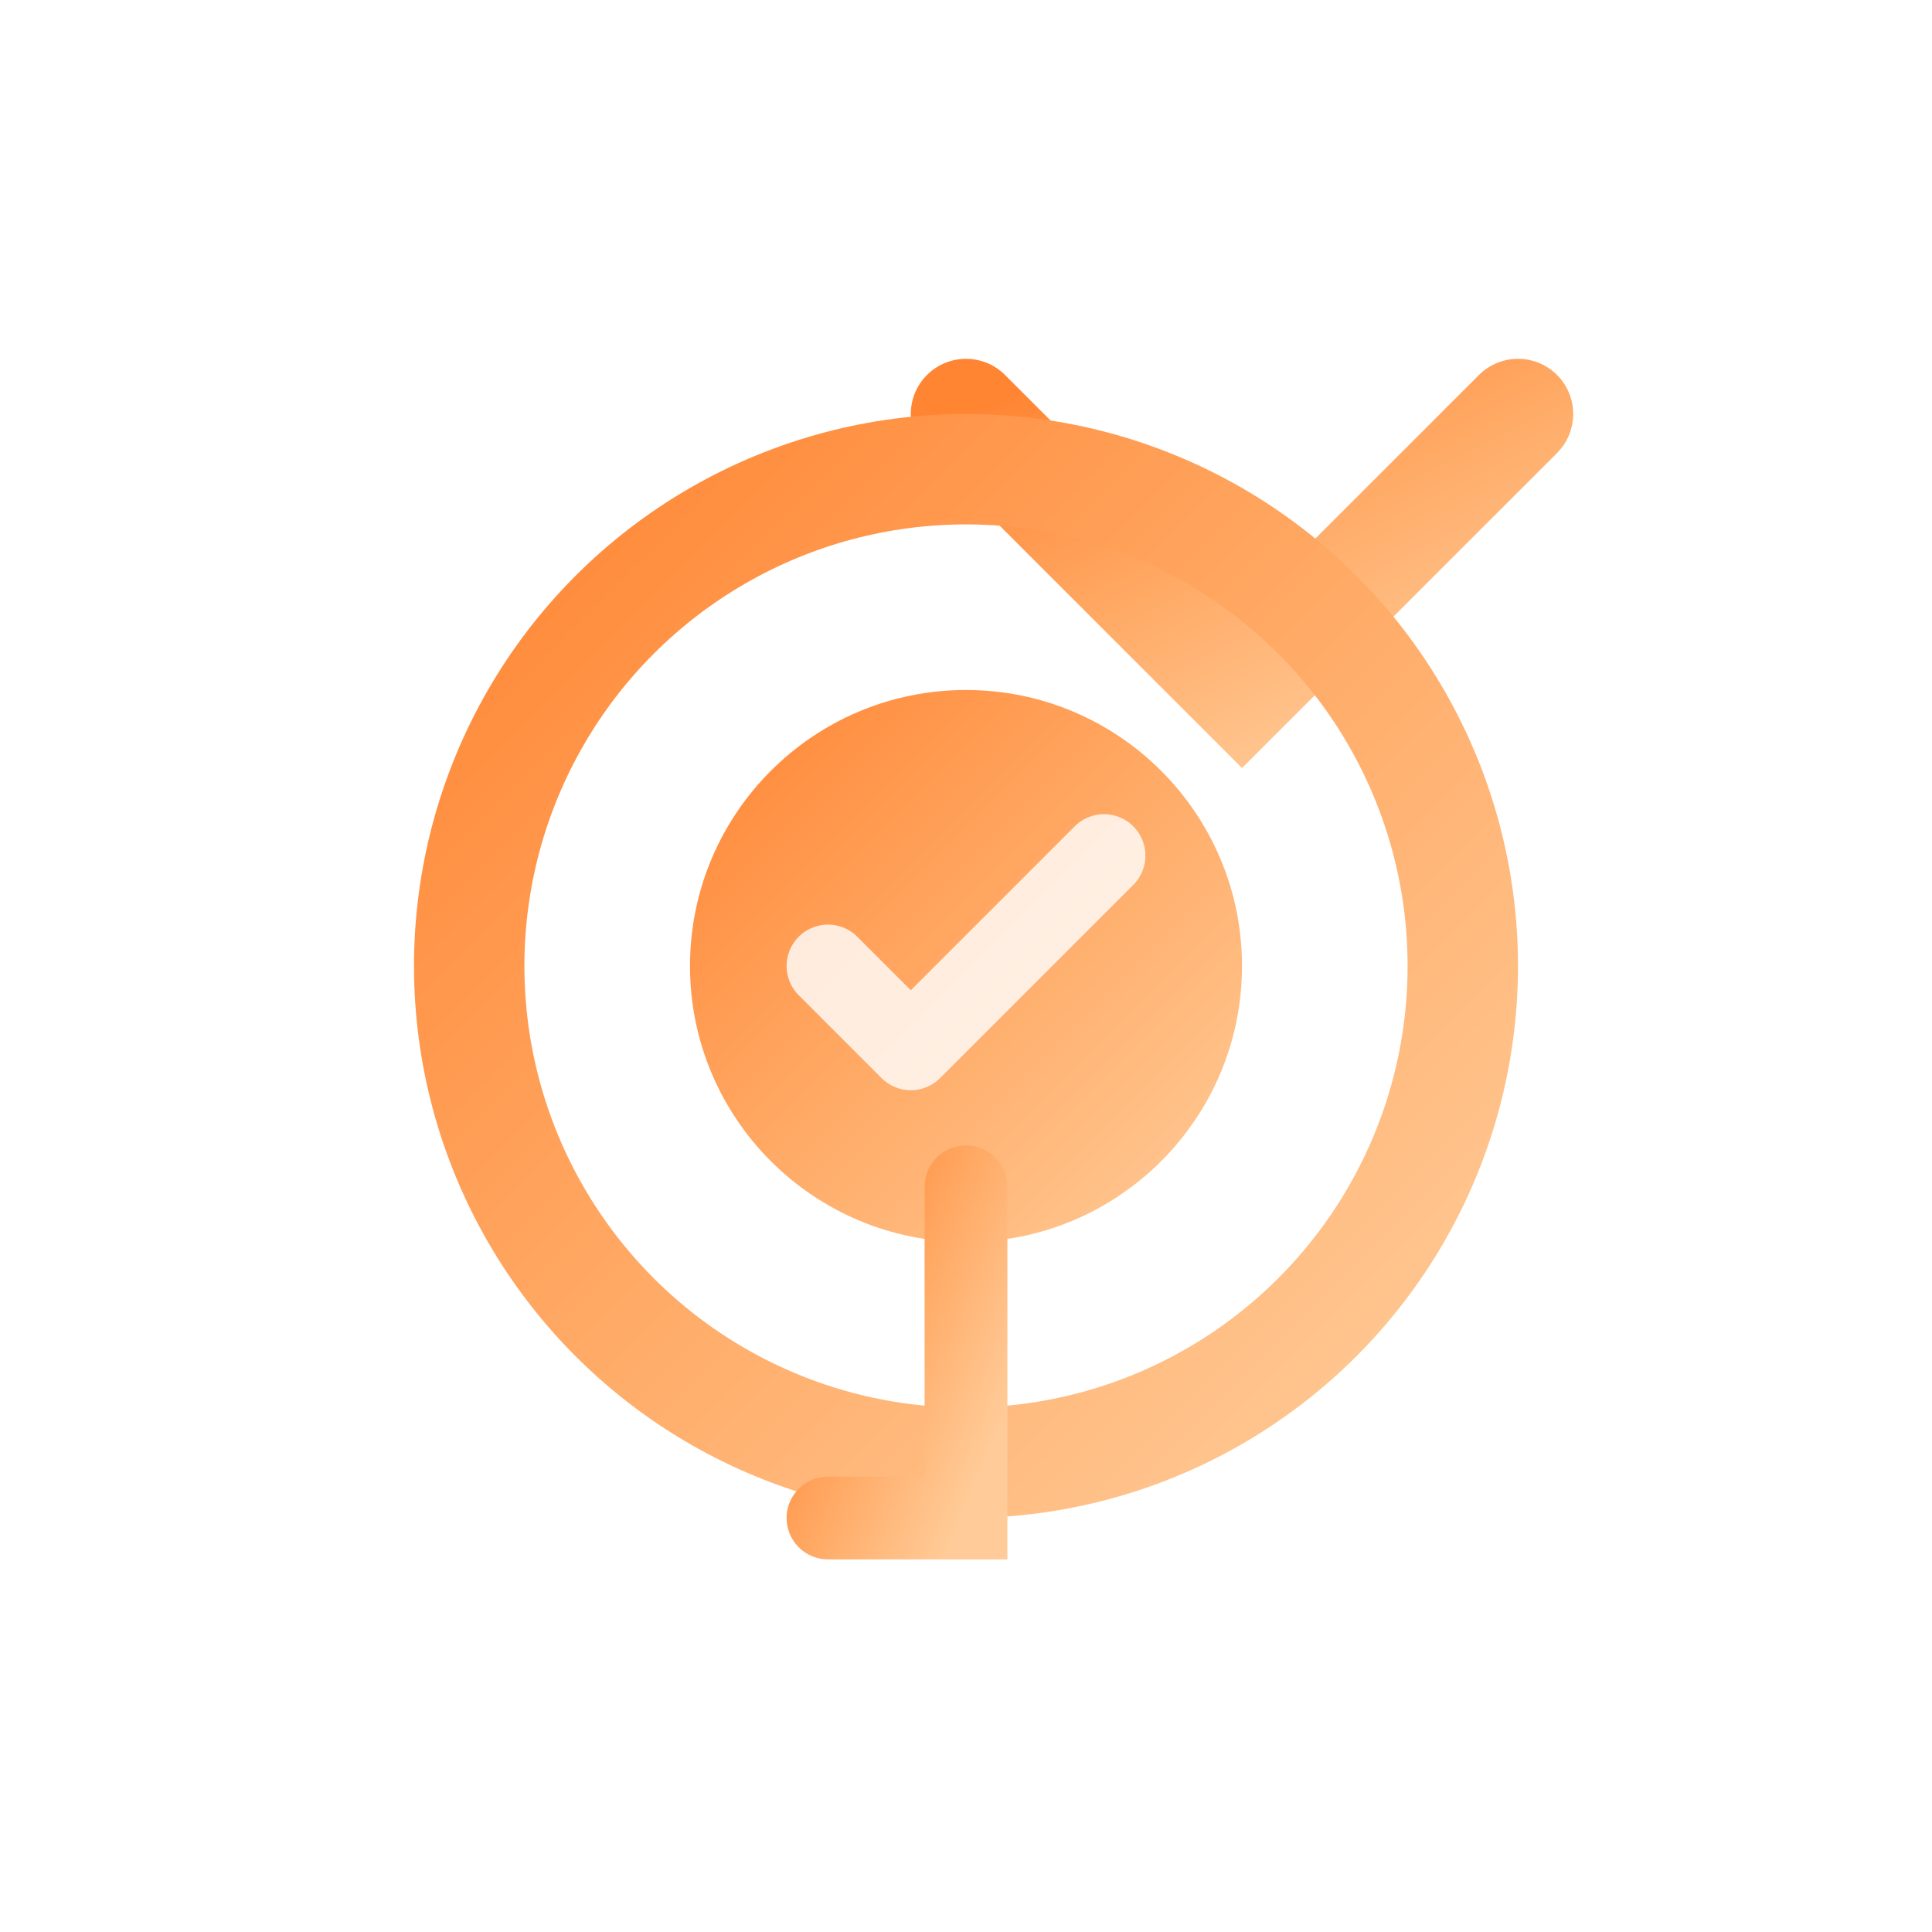
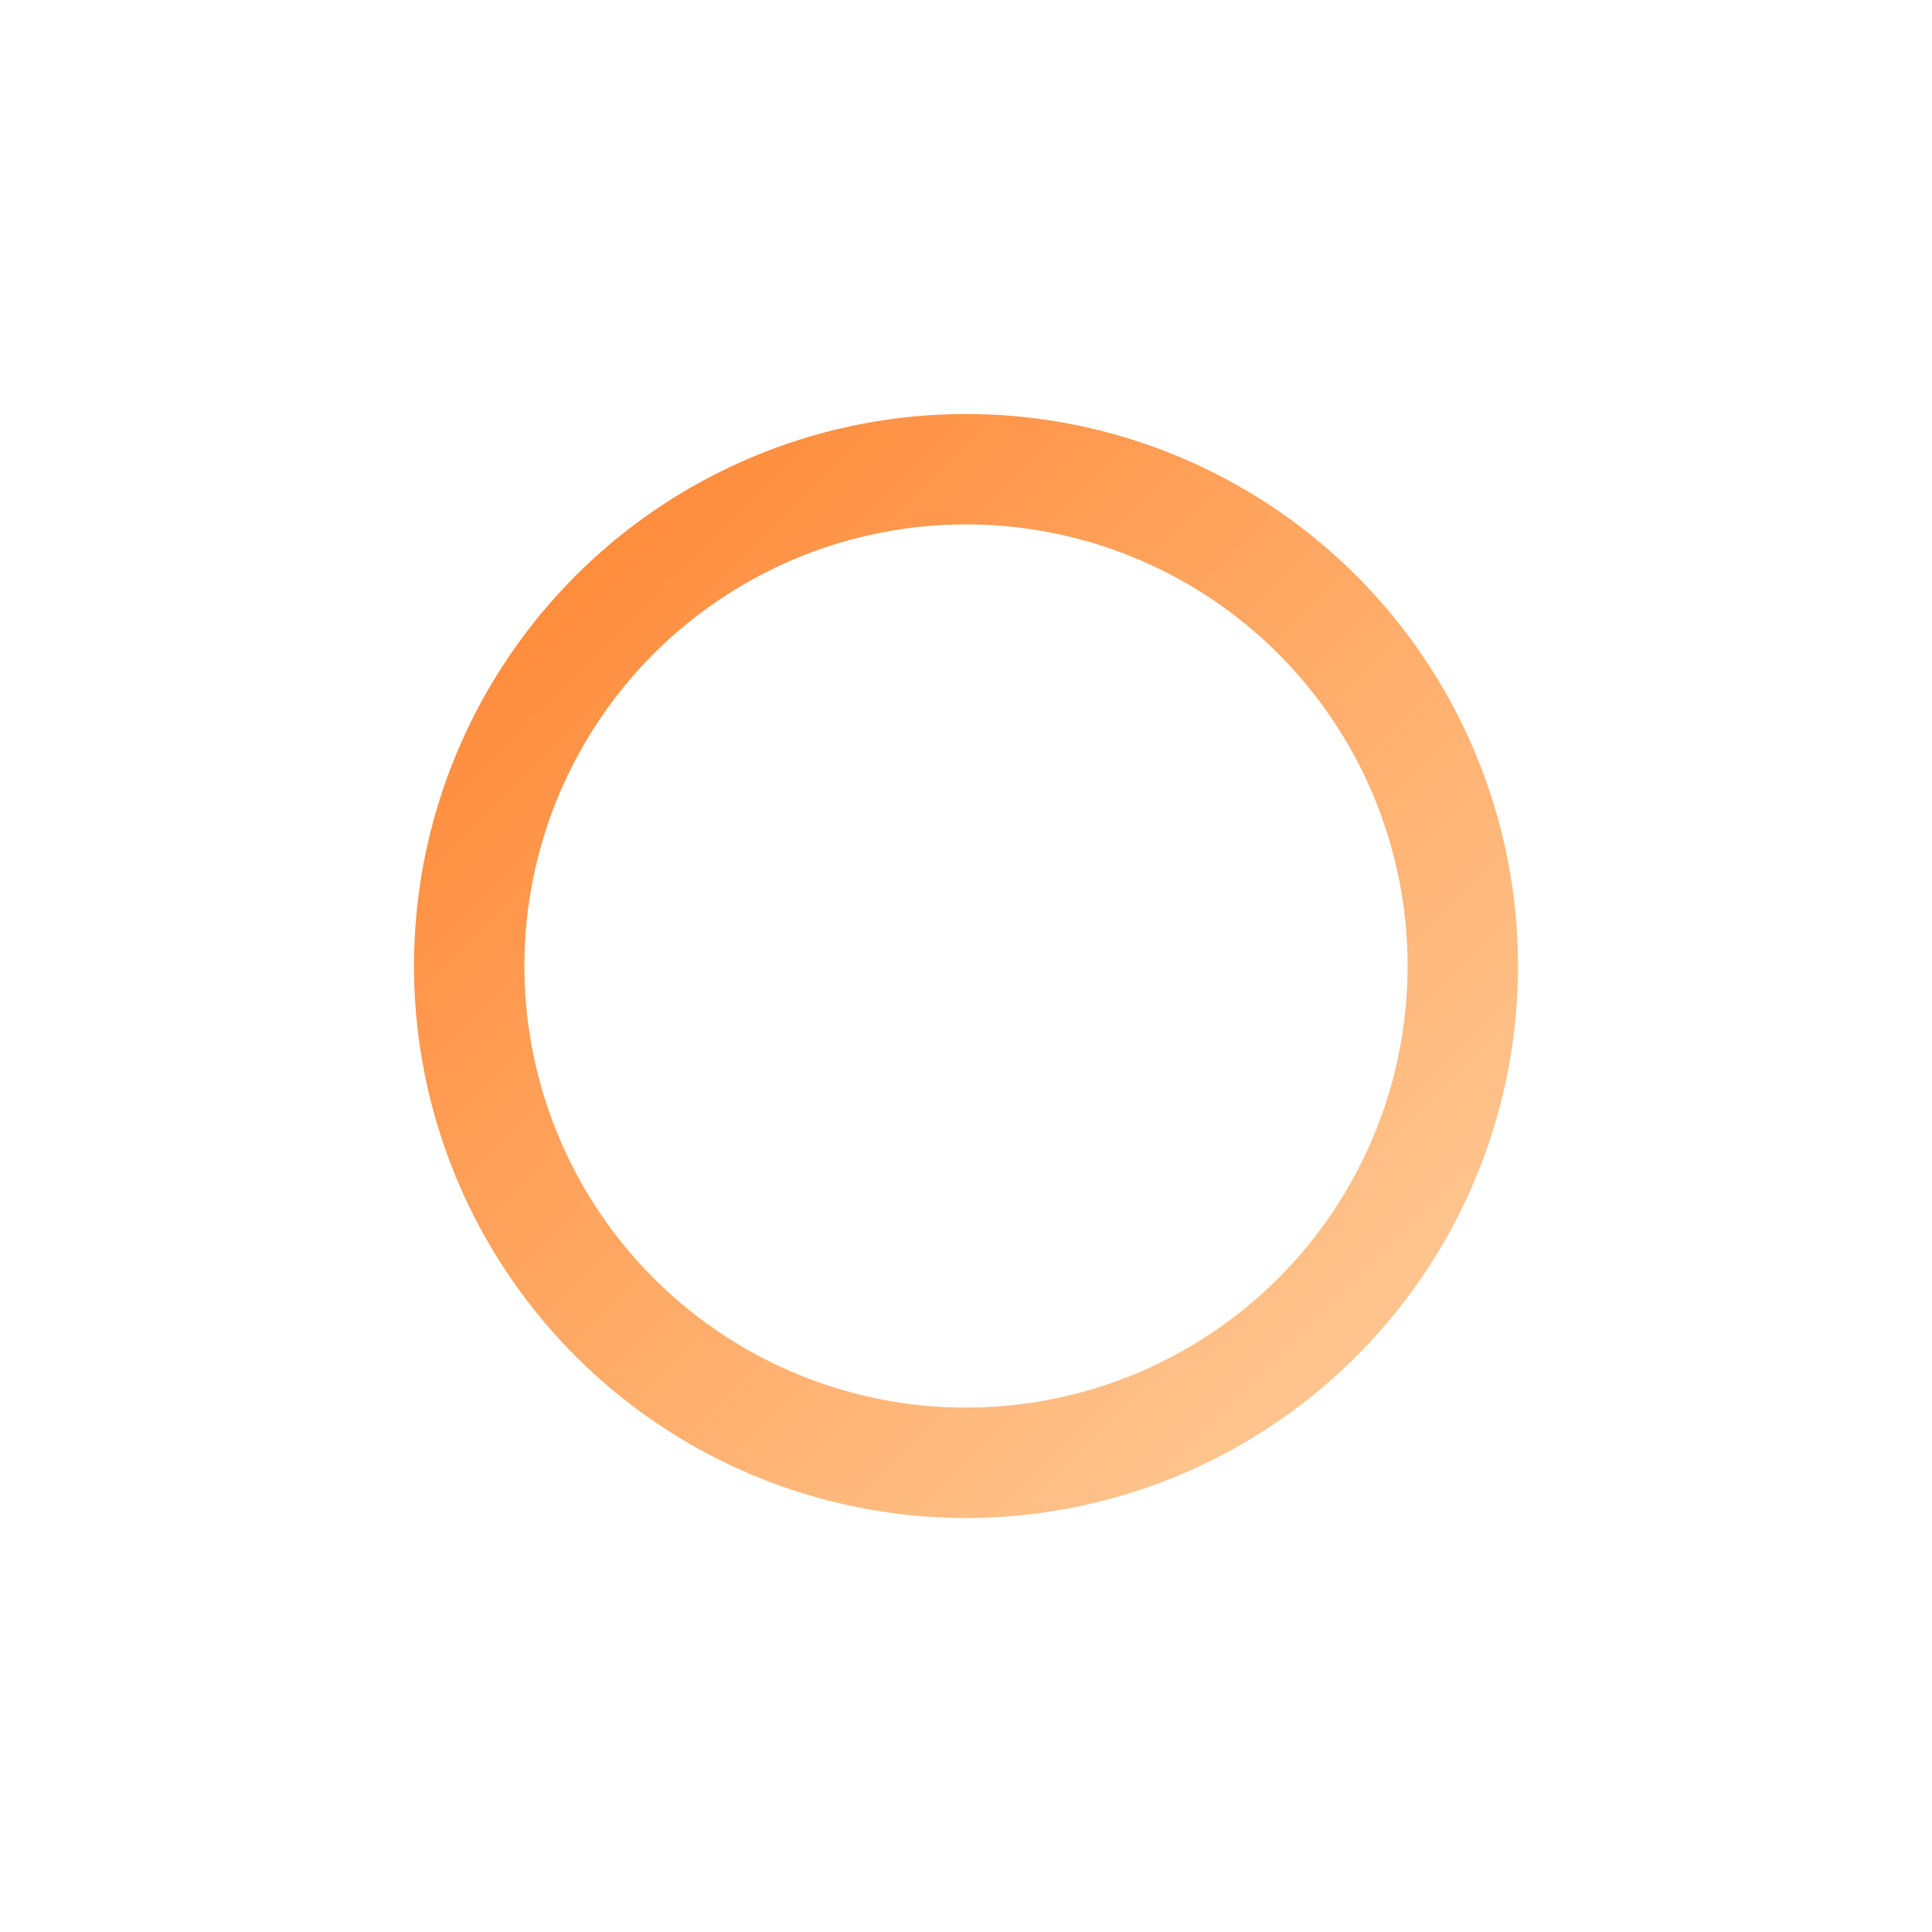
<svg xmlns="http://www.w3.org/2000/svg" width="70" height="70" viewBox="0 0 70 70" fill="none">
  <defs>
    <linearGradient id="verifyGrad" x1="0%" y1="0%" x2="100%" y2="100%">
      <stop offset="0%" style="stop-color:#FF8533;stop-opacity:1" />
      <stop offset="50%" style="stop-color:#FFAA66;stop-opacity:1" />
      <stop offset="100%" style="stop-color:#FFCC99;stop-opacity:1" />
    </linearGradient>
    <filter id="verifyGlow">
      <feGaussianBlur stdDeviation="3" result="coloredBlur" />
      <feMerge>
        <feMergeNode in="coloredBlur" />
        <feMergeNode in="SourceGraphic" />
      </feMerge>
    </filter>
  </defs>
-   <path d="M35 15 L45 25 L55 15" stroke="url(#verifyGrad)" stroke-width="4" fill="none" stroke-linecap="round" filter="url(#verifyGlow)" />
  <circle cx="35" cy="35" r="18" fill="none" stroke="url(#verifyGrad)" stroke-width="4" filter="url(#verifyGlow)" />
-   <circle cx="35" cy="35" r="10" fill="url(#verifyGrad)" filter="url(#verifyGlow)" />
-   <path d="M30 35 L33 38 L40 31" stroke="#FFF" stroke-width="3" fill="none" stroke-linecap="round" stroke-linejoin="round" opacity="0.8" />
-   <path d="M35 43 L35 55 L30 55" stroke="url(#verifyGrad)" stroke-width="3" stroke-linecap="round" filter="url(#verifyGlow)" />
</svg>